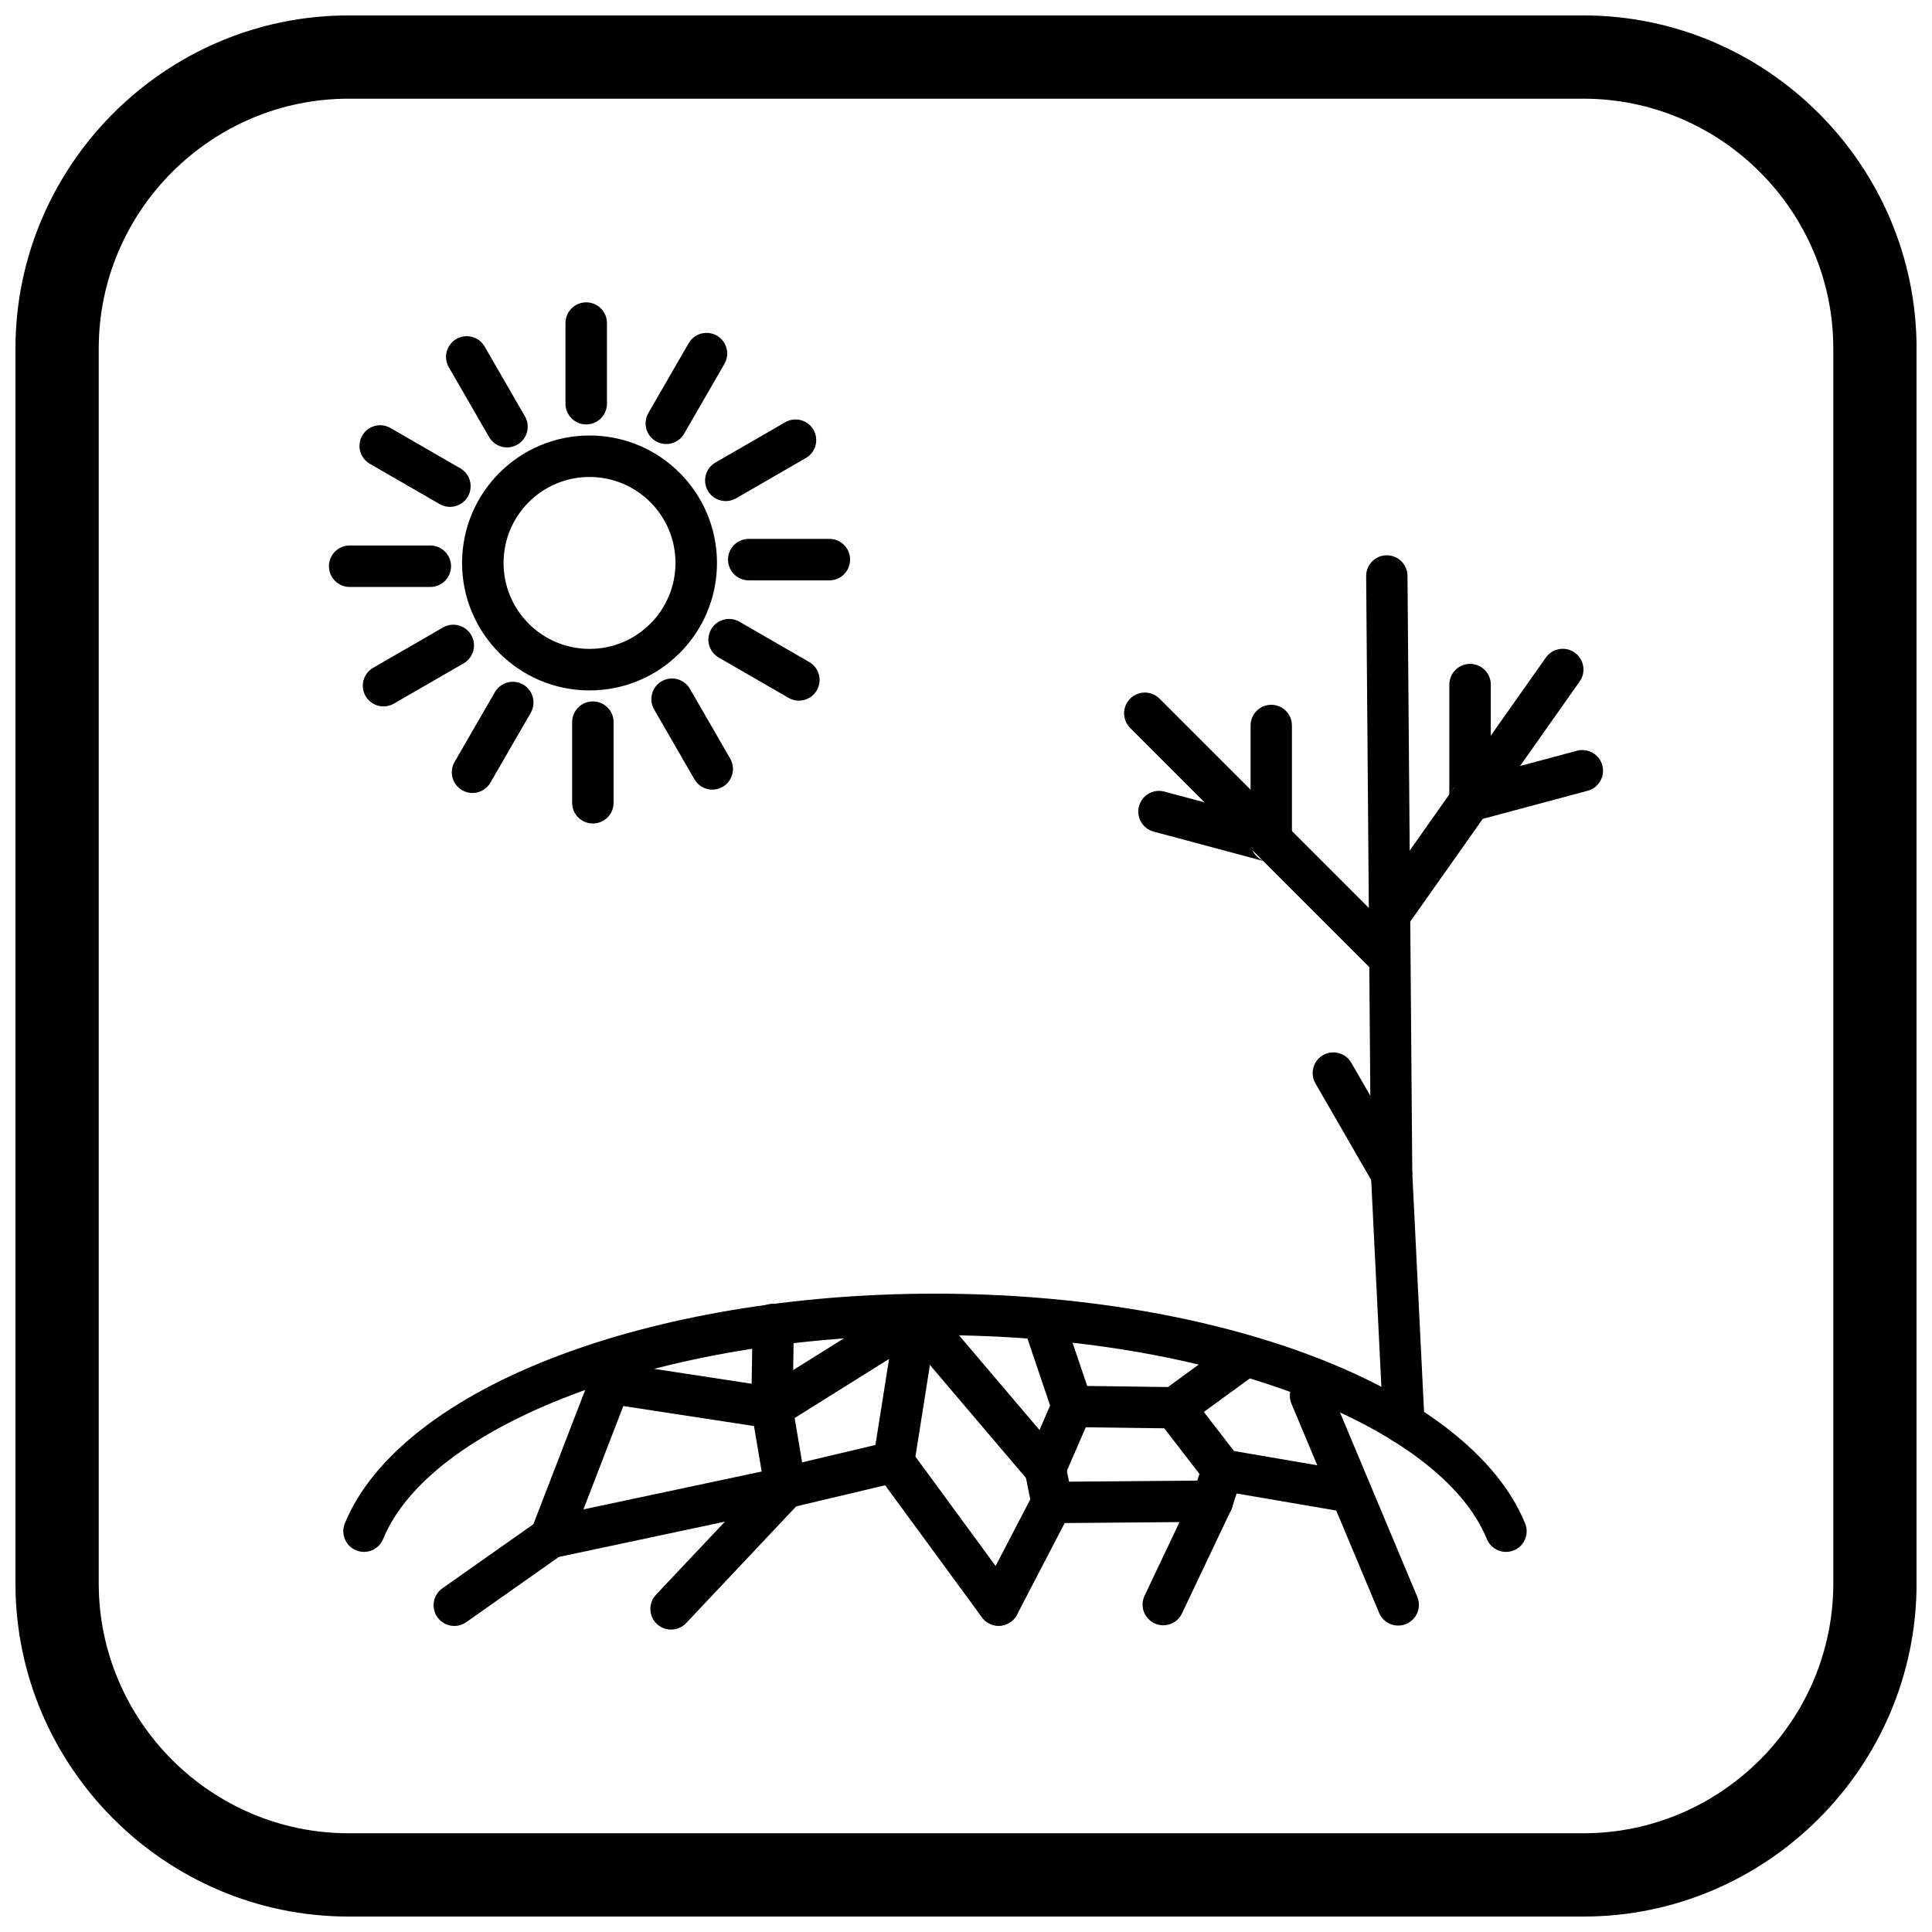
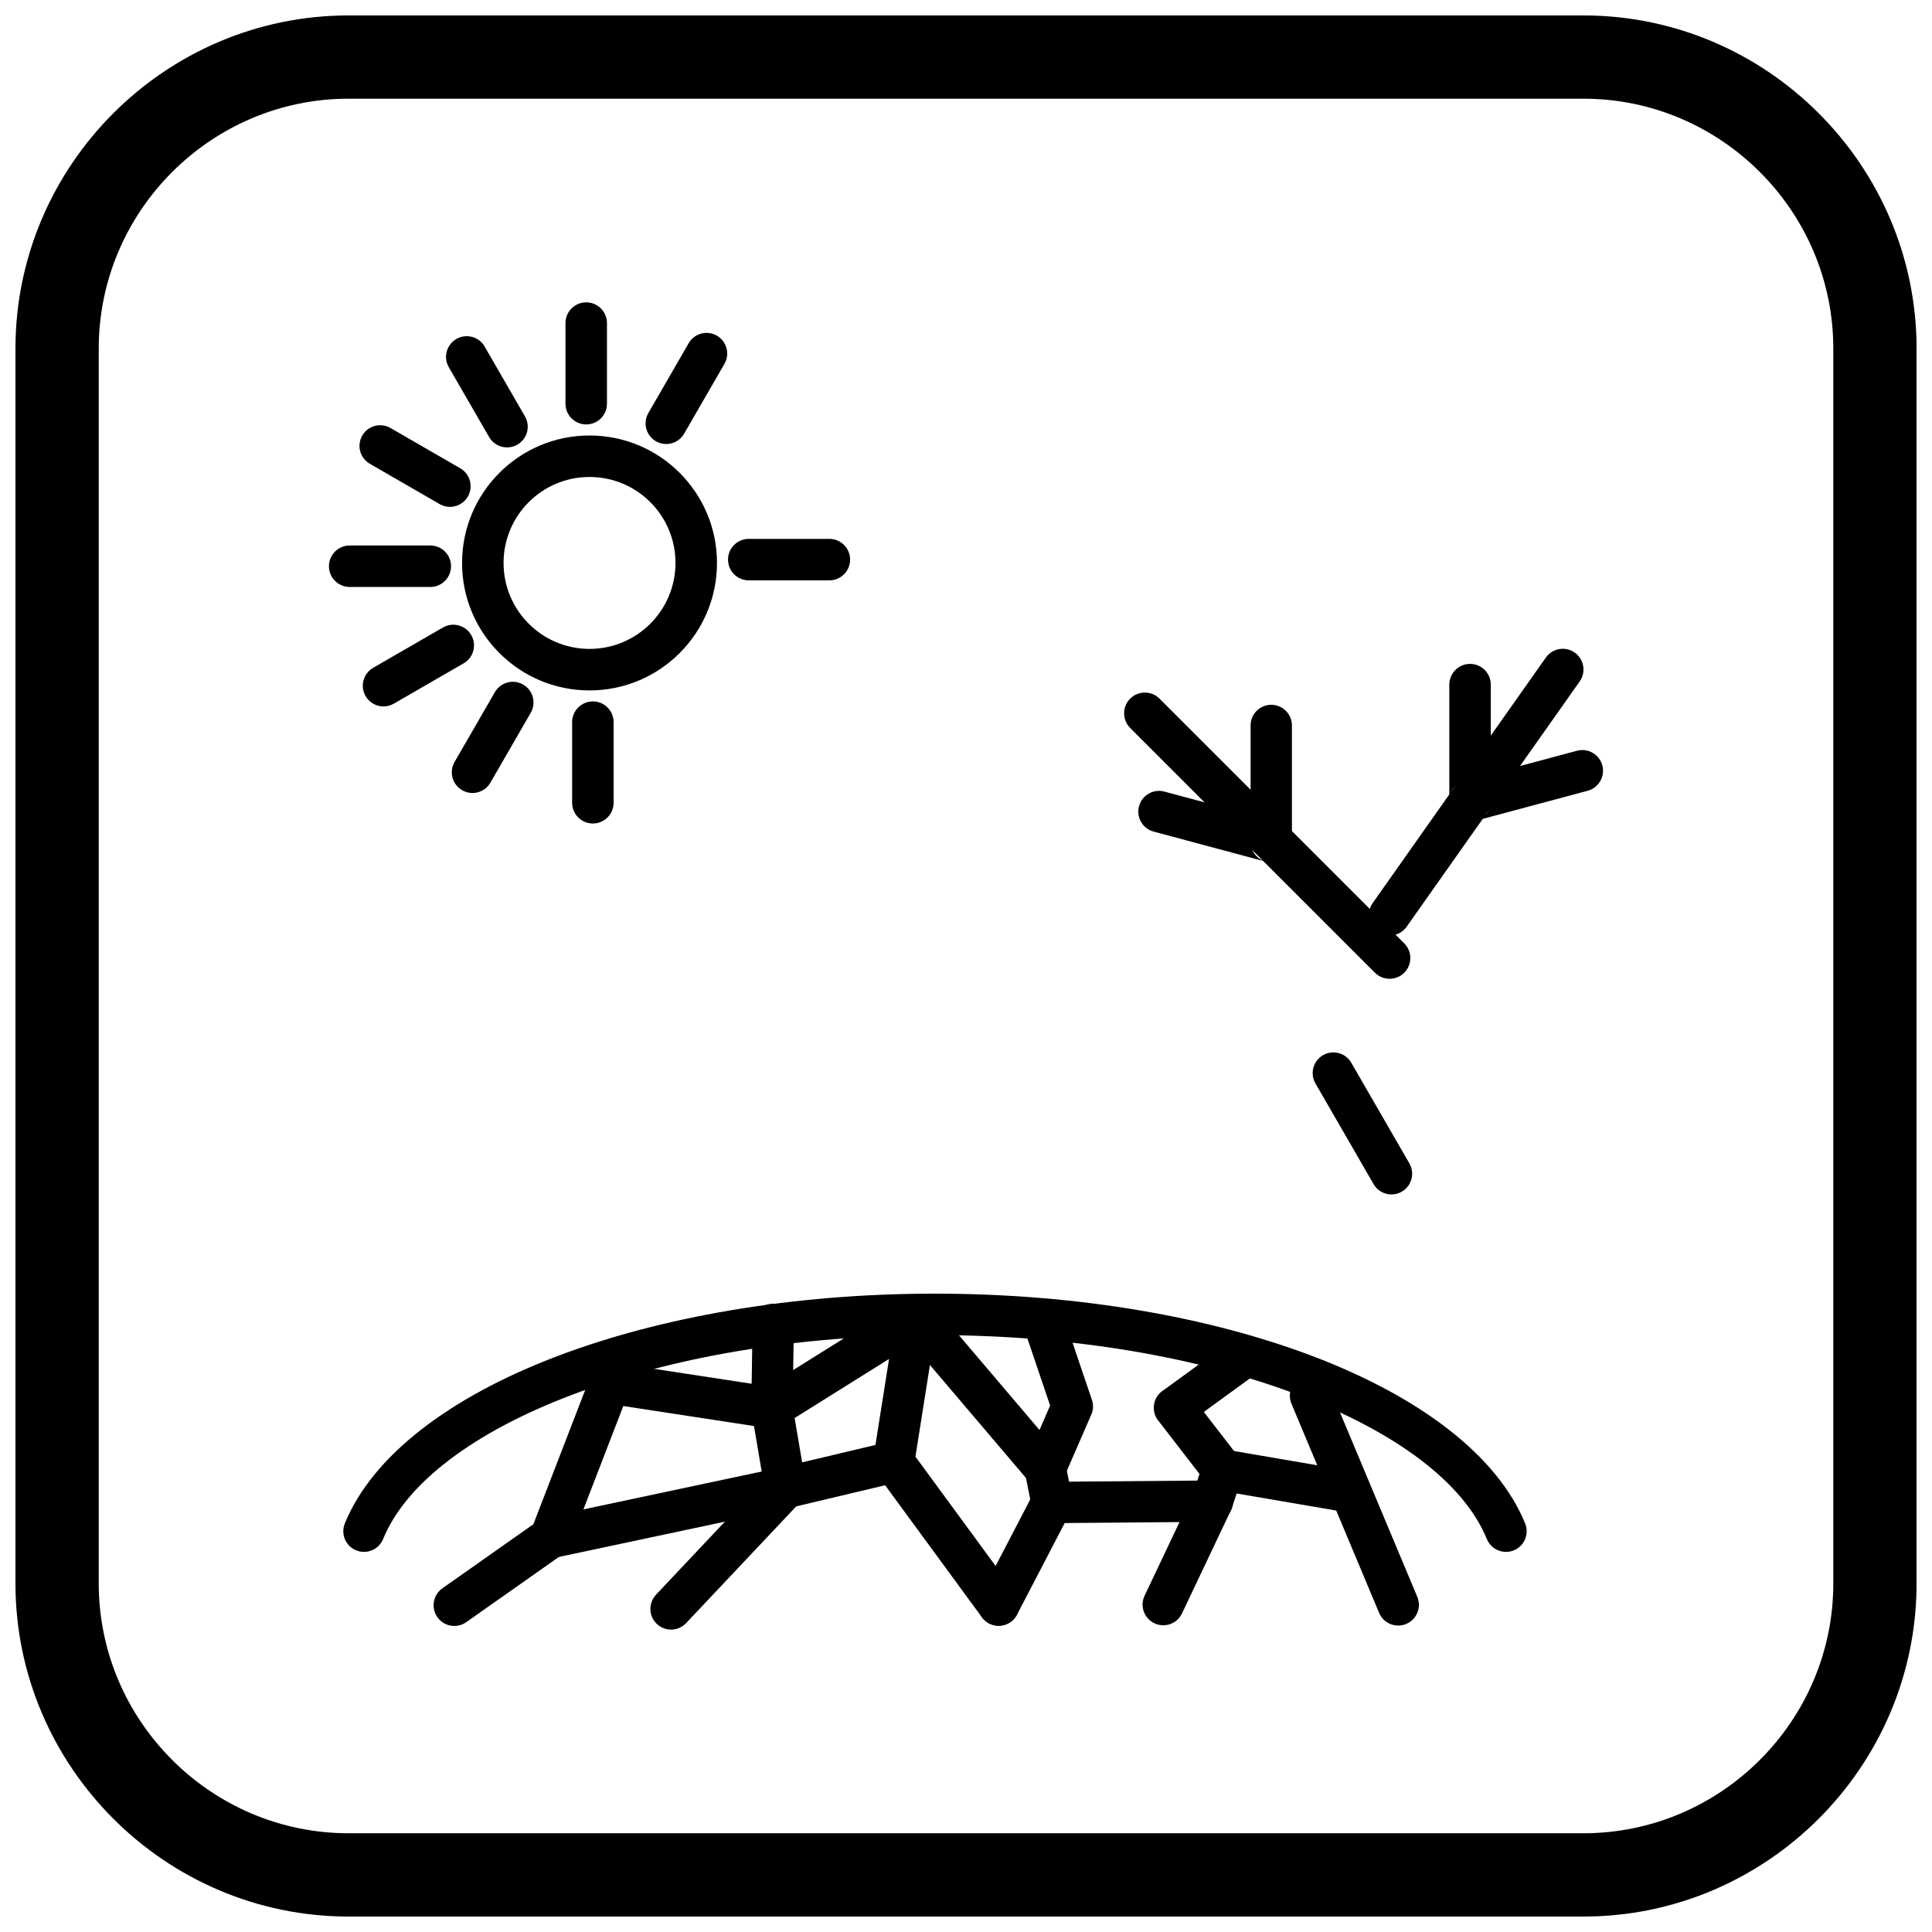
<svg xmlns="http://www.w3.org/2000/svg" width="800px" height="800px" version="1.1" viewBox="144 144 512 512">
  <defs>
    <clipPath id="a">
      <path d="m148.09 148.09h503.81v503.81h-503.81z" />
    </clipPath>
  </defs>
  <path d="m235.39 547.71c-1.148 2.797 0.188 6 2.984 7.148 2.797 1.148 6-0.188 7.148-2.984 6.16-15.043 24.312-28.457 50.012-38.215 26.047-9.891 59.582-15.84 96.246-15.84 36.664 0 70.199 5.945 96.246 15.84 25.699 9.758 43.852 23.172 50.012 38.215 1.148 2.797 4.352 4.133 7.148 2.984 2.797-1.148 4.133-4.352 2.984-7.148-7.352-17.949-27.762-33.48-56.281-44.312-27.25-10.348-62.141-16.566-100.11-16.566s-72.863 6.219-100.11 16.566c-28.52 10.832-48.93 26.363-56.281 44.312z" />
-   <path d="m517 296.59c-0.023-3.023-2.496-5.457-5.519-5.434-3.023 0.023-5.457 2.496-5.434 5.519l1.27 158.58 5.477-0.043-5.496 0.043c0 0.215 0.016 0.426 0.043 0.633l3.227 65.582c0.141 3.023 2.711 5.359 5.734 5.219 3.023-0.141 5.359-2.711 5.219-5.734l-3.227-65.605c0-0.059 0.004-0.121 0-0.18h-0.012l-0.012-0.215z" />
  <path d="m507.8 383.28c-1.742 2.477-1.148 5.898 1.332 7.644 2.477 1.742 5.898 1.148 7.644-1.332l45.863-65.012c1.742-2.477 1.148-5.898-1.332-7.644-2.477-1.742-5.898-1.148-7.644 1.332z" />
  <path d="m508.01 457.8c1.52 2.621 4.871 3.516 7.492 1.996s3.516-4.871 1.996-7.492l-15.398-26.672c-1.52-2.621-4.871-3.516-7.492-1.996-2.621 1.52-3.516 4.871-1.996 7.492z" />
  <path d="m508.37 401.78c2.144 2.144 5.625 2.144 7.773 0 2.144-2.144 2.144-5.625 0-7.773l-64.863-64.863c-2.144-2.144-5.625-2.144-7.773 0-2.144 2.144-2.144 5.625 0 7.773z" />
  <path d="m475.42 367.05c0 2.535 1.723 4.668 4.062 5.289l1.414-5.289zm10.949 0h-5.473l1.418-5.305c2.316 0.617 3.887 2.629 4.059 4.891v0.414zm-10.949-7.148v-23.648c0-3.023 2.453-5.477 5.477-5.477 3.023 0 5.477 2.453 5.477 5.477v30.387c0.047 0.598-0.008 1.215-0.172 1.828-0.781 2.93-3.793 4.668-6.719 3.887l-29.75-7.973c-2.93-0.781-4.668-3.793-3.887-6.719 0.781-2.93 3.793-4.668 6.719-3.887z" />
  <path d="m528.08 356.23c0 3.035 2.461 5.496 5.496 5.496 0.598 0 1.168-0.094 1.707-0.27l-0.289 0.078-1.418-5.305h-5.488c0-2.426 1.617-4.648 4.074-5.305l1.418 5.305h5.496c0 2.438-1.59 4.508-3.789 5.227l29.457-7.894c2.93-0.781 4.668-3.793 3.887-6.719-0.781-2.93-3.793-4.668-6.719-3.887l-22.836 6.121v-23.645c0-3.035-2.461-5.496-5.496-5.496-3.035 0-5.496 2.461-5.496 5.496v30.797z" />
  <path d="m300.23 259.41c9.324 0 17.77 3.781 23.883 9.895s9.895 14.555 9.895 23.883c0 9.324-3.781 17.77-9.895 23.883-6.113 6.113-14.555 9.895-23.883 9.895s-17.77-3.781-23.883-9.895c-6.113-6.113-9.895-14.555-9.895-23.883s3.781-17.77 9.895-23.883c6.113-6.113 14.555-9.895 23.883-9.895zm16.109 17.664c-4.121-4.121-9.82-6.672-16.109-6.672-6.293 0-11.988 2.551-16.109 6.672-4.121 4.121-6.672 9.82-6.672 16.109 0 6.293 2.551 11.988 6.672 16.109 4.121 4.121 9.82 6.672 16.109 6.672 6.293 0 11.988-2.551 16.109-6.672 4.121-4.121 6.672-9.82 6.672-16.109 0-6.293-2.551-11.988-6.672-16.109z" />
  <path d="m304.85 229.62c0-3.035-2.461-5.496-5.496-5.496-3.035 0-5.496 2.461-5.496 5.496v21.363c0 3.035 2.461 5.496 5.496 5.496 3.035 0 5.496-2.461 5.496-5.496z" />
  <path d="m335.99 240.42c1.504-2.621 0.602-5.965-2.019-7.473-2.621-1.504-5.965-0.602-7.473 2.019l-10.684 18.504c-1.504 2.621-0.602 5.965 2.019 7.473 2.621 1.504 5.965 0.602 7.473-2.019z" />
-   <path d="m357.56 265.38c2.621-1.504 3.523-4.852 2.019-7.473-1.504-2.621-4.852-3.523-7.473-2.019l-18.504 10.684c-2.621 1.504-3.523 4.852-2.019 7.473 1.504 2.621 4.852 3.523 7.473 2.019z" />
  <path d="m363.79 297.8c3.035 0 5.496-2.461 5.496-5.496 0-3.035-2.461-5.496-5.496-5.496h-21.363c-3.035 0-5.496 2.461-5.496 5.496 0 3.035 2.461 5.496 5.496 5.496z" />
-   <path d="m352.97 328.94c2.621 1.52 5.977 0.625 7.492-1.996 1.52-2.621 0.625-5.977-1.996-7.492l-18.504-10.684c-2.621-1.52-5.977-0.625-7.492 1.996-1.52 2.621-0.625 5.977 1.996 7.492z" />
-   <path d="m328.03 350.51c1.504 2.621 4.852 3.523 7.473 2.019s3.523-4.852 2.019-7.473l-10.684-18.504c-1.504-2.621-4.852-3.523-7.473-2.019-2.621 1.504-3.523 4.852-2.019 7.473z" />
  <path d="m295.62 356.74c0 3.035 2.461 5.496 5.496 5.496 3.035 0 5.496-2.461 5.496-5.496v-21.363c0-3.035-2.461-5.496-5.496-5.496-3.035 0-5.496 2.461-5.496 5.496z" />
  <path d="m264.47 345.92c-1.52 2.621-0.625 5.977 1.996 7.492 2.621 1.52 5.977 0.625 7.492-1.996l10.684-18.504c1.52-2.621 0.625-5.977-1.996-7.492-2.621-1.52-5.977-0.625-7.492 1.996z" />
  <path d="m242.88 320.98c-2.621 1.52-3.516 4.871-1.996 7.492 1.52 2.621 4.871 3.516 7.492 1.996l18.504-10.684c2.621-1.52 3.516-4.871 1.996-7.492-1.52-2.621-4.871-3.516-7.492-1.996z" />
  <path d="m236.67 288.56c-3.035 0-5.496 2.461-5.496 5.496s2.461 5.496 5.496 5.496h21.363c3.035 0 5.496-2.461 5.496-5.496s-2.461-5.496-5.496-5.496z" />
  <path d="m247.47 257.42c-2.621-1.504-5.965-0.602-7.473 2.019-1.504 2.621-0.602 5.965 2.019 7.473l18.504 10.684c2.621 1.504 5.965 0.602 7.473-2.019 1.504-2.621 0.602-5.965-2.019-7.473z" />
  <path d="m272.43 235.83c-1.52-2.621-4.871-3.516-7.492-1.996s-3.516 4.871-1.996 7.492l10.684 18.504c1.52 2.621 4.871 3.516 7.492 1.996s3.516-4.871 1.996-7.492z" />
  <path d="m261.24 564.92c-2.477 1.742-3.074 5.164-1.332 7.644 1.742 2.477 5.164 3.074 7.644 1.332l25.461-17.93-3.156-4.488 3.164 4.492c1.055-0.742 1.766-1.785 2.106-2.934l15.648-40.543c1.09-2.82-0.312-5.992-3.133-7.086-2.82-1.09-5.992 0.312-7.086 3.133l-15.207 39.398-24.109 16.977z" />
  <path d="m306.48 505.09c-3-0.449-5.797 1.617-6.246 4.617s1.617 5.797 4.617 6.246l42.887 6.559v0.004c3 0.457 5.805-1.602 6.266-4.602 0.062-0.418 0.078-0.836 0.051-1.238l0.332-21.633c0.035-3.023-2.387-5.504-5.41-5.539-3.023-0.035-5.504 2.387-5.539 5.41l-0.242 15.793-36.711-5.613z" />
  <path d="m288.72 546.11c-2.965 0.629-4.859 3.543-4.231 6.504 0.629 2.965 3.543 4.859 6.504 4.231l62.297-13.242c2.965-0.629 4.859-3.543 4.231-6.504-0.629-2.965-3.543-4.859-6.504-4.231z" />
  <path d="m317.85 566.62c-2.074 2.207-1.969 5.676 0.234 7.75 2.207 2.074 5.676 1.969 7.75-0.234l30.305-32.133 0.008 0.008c1.316-1.395 1.758-3.297 1.352-5.031l-2.914-17.191 25.023-15.652-4.184 26.43 5.41 0.859-5.43-0.859c-0.258 1.641 0.234 3.223 1.227 4.402l27.594 37.633c1.789 2.441 5.223 2.973 7.664 1.18 2.441-1.789 2.973-5.223 1.18-7.664l-26.469-36.098 5.637-35.629c0.332-1.387 0.133-2.898-0.684-4.203-1.609-2.574-5-3.356-7.574-1.746l0.004 0.008-38.047 23.797c-2.012 1.09-3.203 3.371-2.797 5.75h0.012l3.129 18.465-28.438 30.156z" />
  <path d="m350.89 532.89c-2.953 0.699-4.777 3.66-4.078 6.613 0.699 2.953 3.66 4.777 6.613 4.078l28.688-6.812c2.953-0.699 4.777-3.66 4.078-6.613s-3.66-4.777-6.613-4.078z" />
  <path d="m391.09 489.56c-1.957-2.312-5.418-2.602-7.731-0.645s-2.602 5.418-0.645 7.731l34.098 40.113 4.188-3.543-4.188 3.559c1.965 2.312 5.434 2.594 7.746 0.629 0.777-0.66 1.324-1.492 1.633-2.391l7-16.102-5.023-2.191 5.039 2.191c0.613-1.41 0.586-2.938 0.051-4.262l-7.606-22.461c-0.973-2.871-4.086-4.406-6.957-3.434-2.871 0.973-4.406 4.086-3.434 6.957l7.031 20.77-2.816 6.481-28.391-33.402z" />
-   <path d="m455.18 522.55c3.023 0.035 5.504-2.387 5.539-5.41 0.035-3.023-2.387-5.504-5.41-5.539l-27.074-0.359c-3.023-0.035-5.504 2.387-5.539 5.41-0.035 3.023 2.387 5.504 5.41 5.539z" />
  <path d="m426.39 532.14c-0.594-2.977-3.484-4.906-6.461-4.316-2.977 0.594-4.906 3.484-4.316 6.461l1.793 8.965 5.391-1.074-5.391 1.078c0.559 2.793 3.144 4.664 5.918 4.394l42.008-0.355-0.043-5.477 0.047 5.496c2.547-0.02 4.676-1.773 5.277-4.129l2.582-7.914 0.012 0.004c0.633-1.941 0.125-3.984-1.152-5.398l-9.027-11.695 12.098-8.809c2.441-1.777 2.981-5.199 1.203-7.644-1.777-2.441-5.199-2.981-7.644-1.203l-16.223 11.812c-0.195 0.113-0.383 0.242-0.566 0.383-2.402 1.855-2.848 5.305-0.992 7.711l4.352-3.359-4.336 3.348 10.953 14.195-0.574 1.758-33.996 0.285-0.906-4.523z" />
  <path d="m509.47 571.41c1.16 2.797 4.371 4.125 7.172 2.961 2.797-1.16 4.125-4.371 2.961-7.172l-23.227-55.43c-1.16-2.797-4.371-4.125-7.172-2.961-2.797 1.16-4.125 4.371-2.961 7.172z" />
  <path d="m468.9 528.17c-2.988-0.508-5.824 1.5-6.332 4.488-0.508 2.988 1.5 5.824 4.488 6.332l32.883 5.633c2.988 0.508 5.824-1.5 6.332-4.488 0.508-2.988-1.5-5.824-4.488-6.332z" />
  <path d="m447.32 566.89c-1.293 2.738-0.121 6.008 2.621 7.301 2.738 1.293 6.008 0.121 7.301-2.621l13.004-27.406c1.293-2.738 0.121-6.008-2.621-7.301-2.738-1.293-6.008-0.121-7.301 2.621z" />
  <path d="m403.78 566.82c-1.398 2.691-0.352 6.008 2.34 7.406 2.691 1.398 6.008 0.352 7.406-2.34l14.141-27.176c1.398-2.691 0.352-6.008-2.34-7.406-2.691-1.398-6.008-0.352-7.406 2.34z" />
  <g clip-path="url(#a)">
    <path d="m236.37 148.09h327.27c48.551 0 88.273 39.723 88.273 88.273v327.27c0 48.551-39.723 88.273-88.273 88.273h-327.27c-48.551 0-88.273-39.723-88.273-88.273v-327.27c0-48.551 39.723-88.273 88.273-88.273zm0 22.066h327.27c36.414 0 66.203 29.793 66.203 66.203v327.27c0 36.414-29.793 66.203-66.203 66.203h-327.27c-36.414 0-66.203-29.793-66.203-66.203v-327.27c0-36.414 29.793-66.203 66.203-66.203z" fill-rule="evenodd" />
  </g>
</svg>